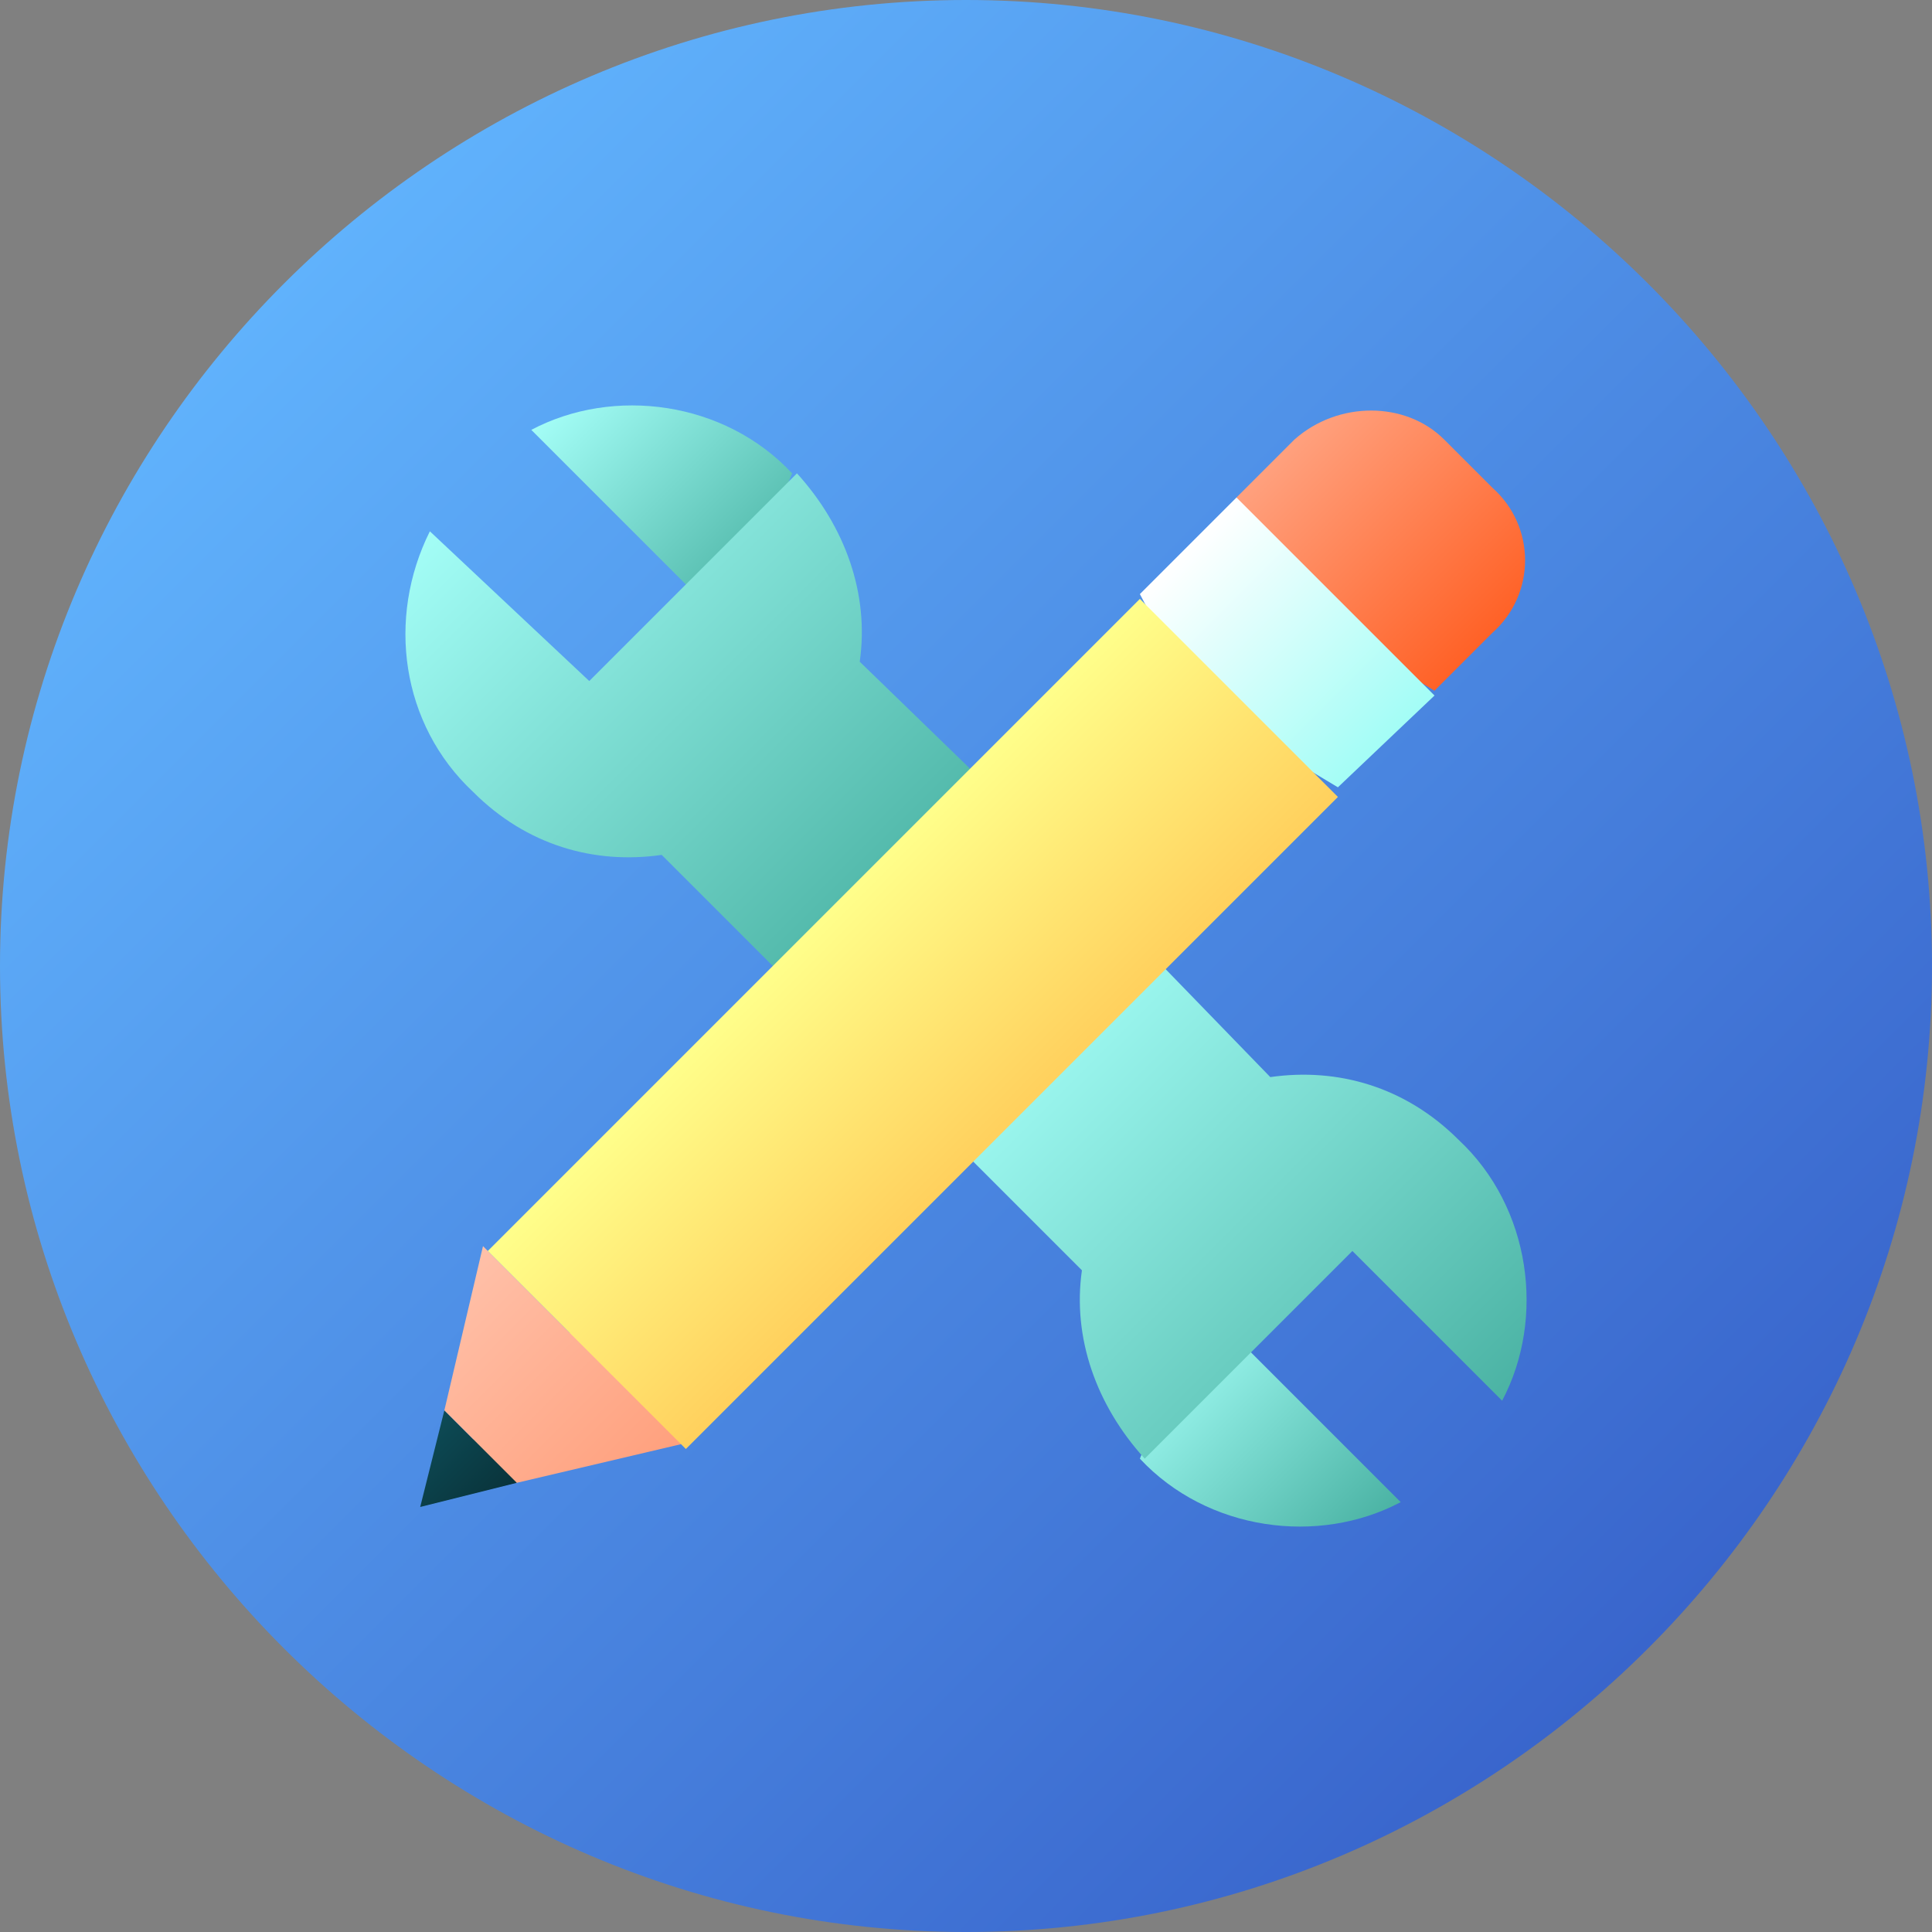
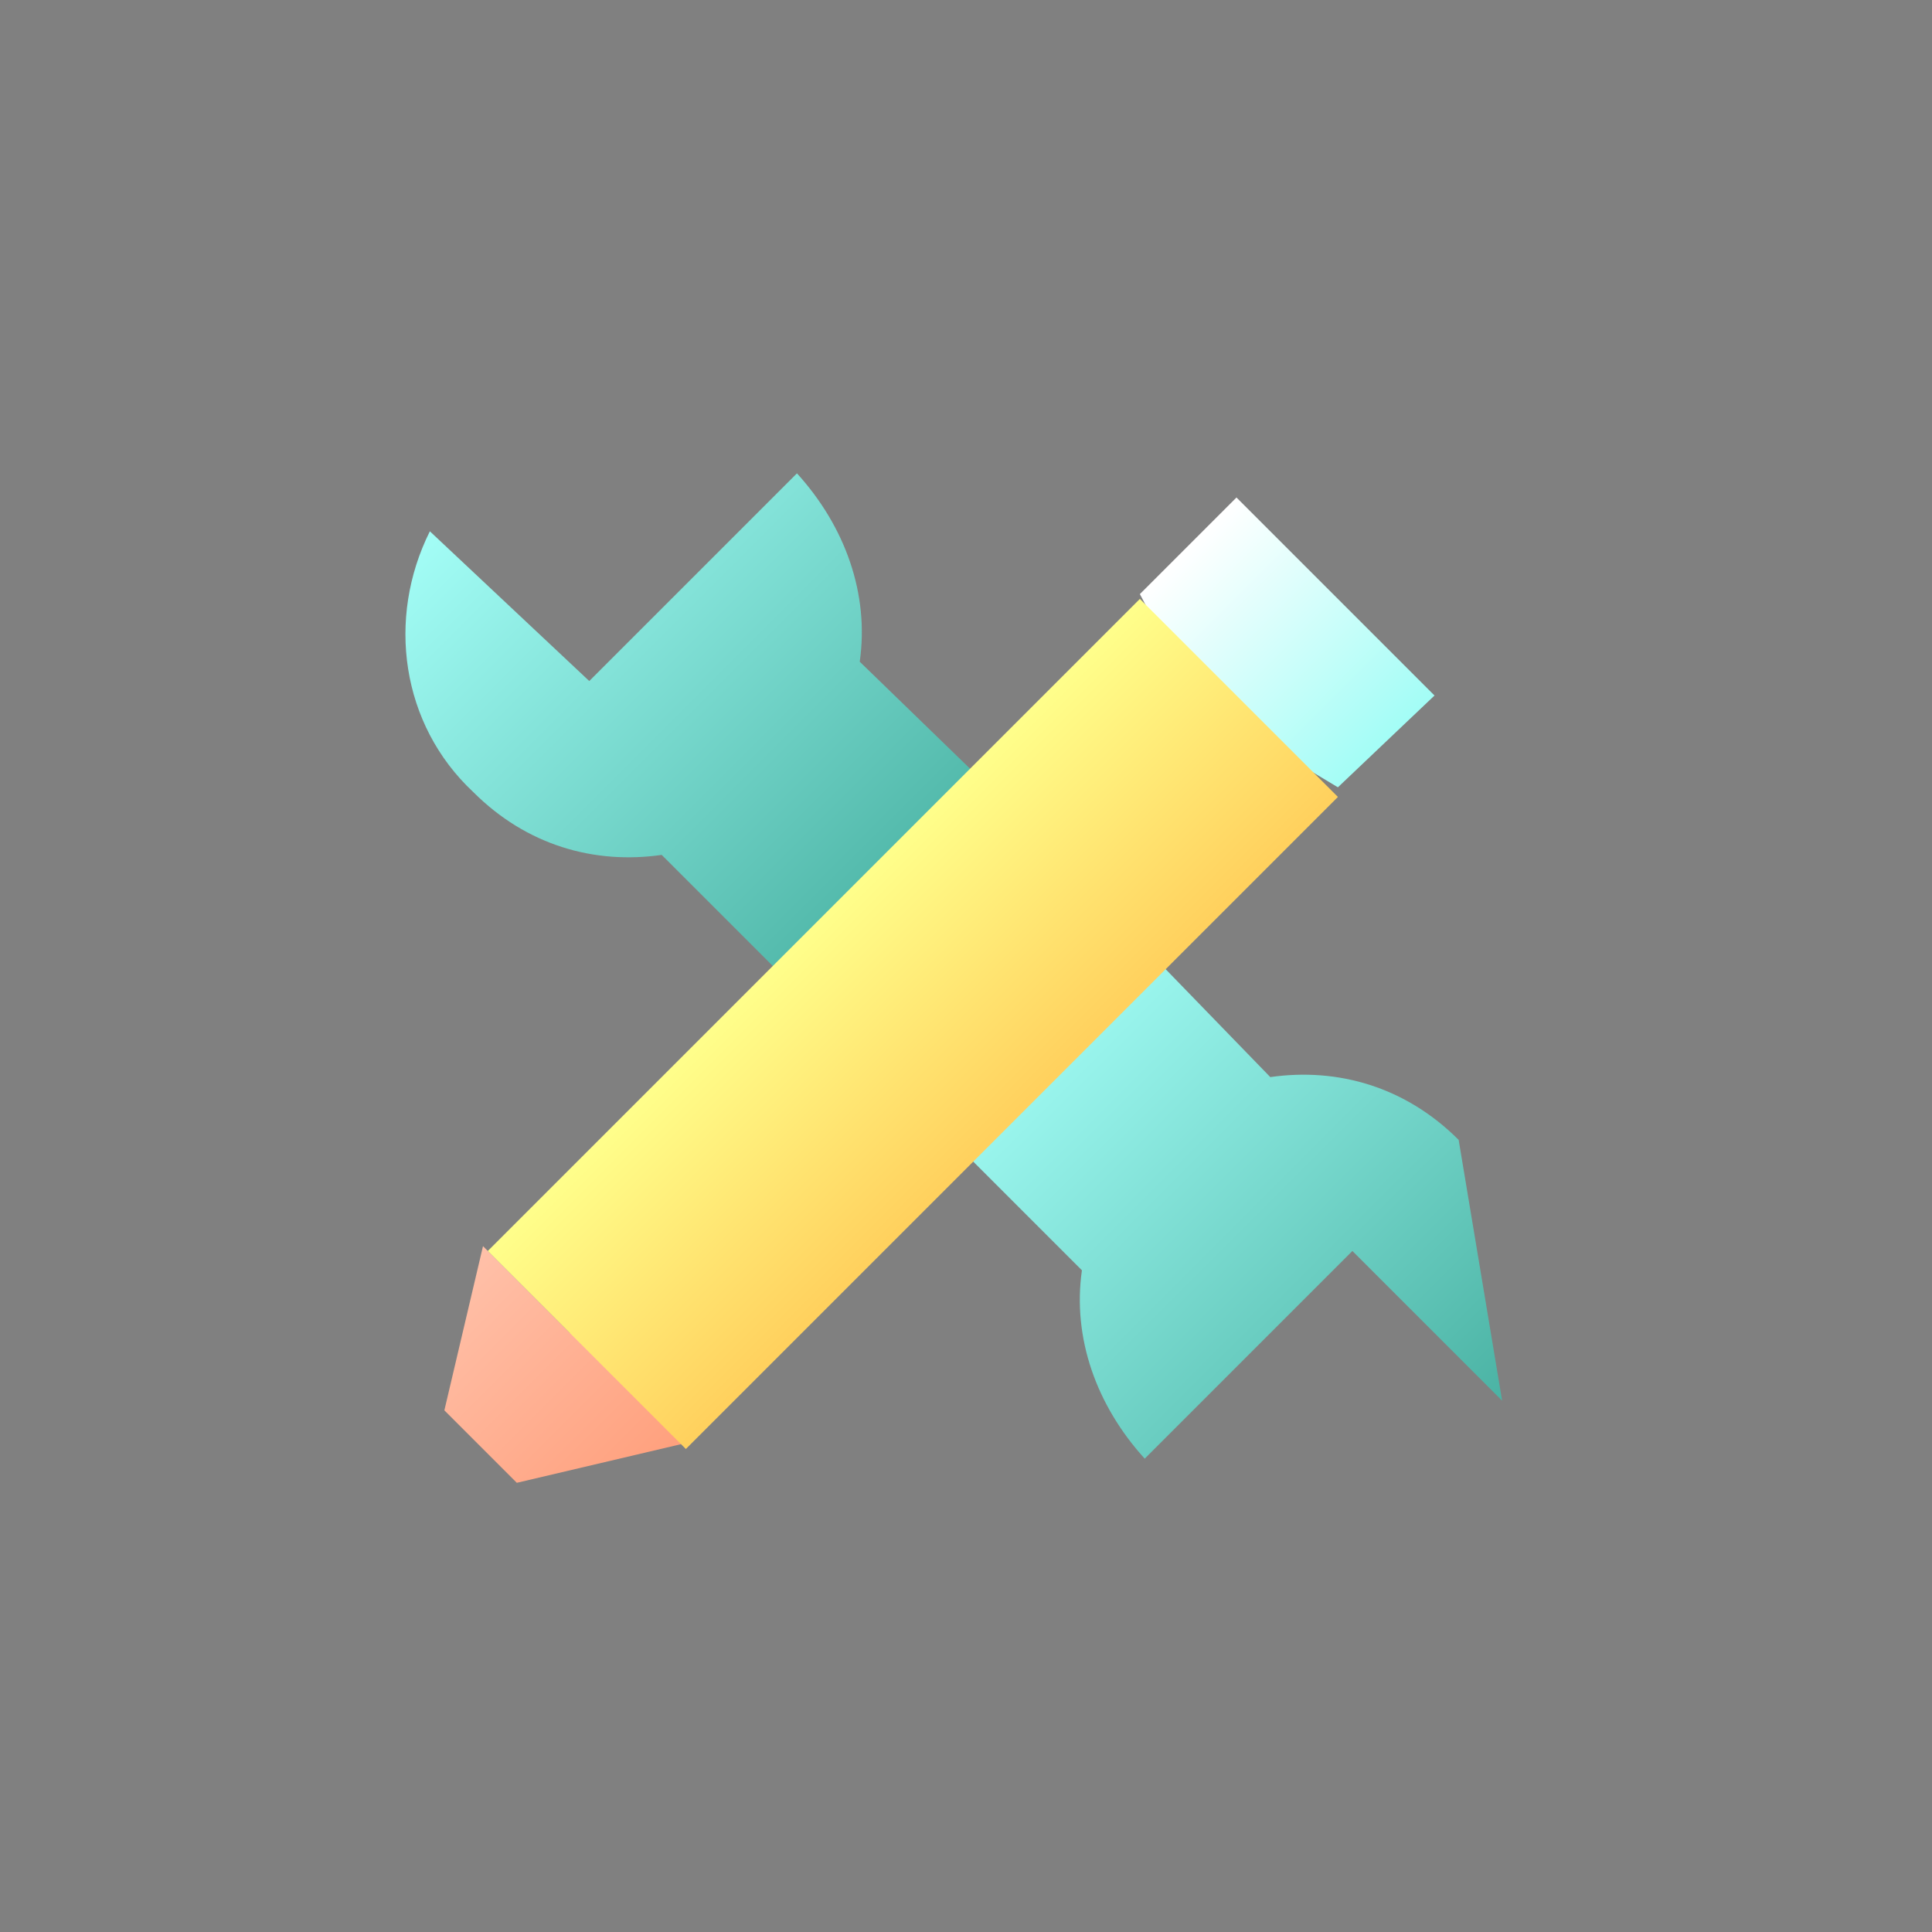
<svg xmlns="http://www.w3.org/2000/svg" version="1.1" id="Layer_1" x="0px" y="0px" width="40px" height="40px" viewBox="0 0 40 40" style="enable-background:new 0 0 40 40;" xml:space="preserve">
  <rect x="0" y="0" width="40" height="40" fill="#808080" stroke="none" />
  <style type="text/css">
	.st0{fill:url(#SVGID_1_);}
	.st1{fill:url(#SVGID_00000085237353604609395160000016394223793123580300_);}
	.st2{fill:url(#SVGID_00000054948212582106390110000016035789985251902603_);}
	.st3{fill:url(#SVGID_00000008143132677323668850000007621810780450040213_);}
	.st4{fill:url(#SVGID_00000005976487376412587810000011070671063728148146_);}
	.st5{fill:url(#SVGID_00000062898864848446982320000004852325044735855284_);}
	.st6{fill:url(#SVGID_00000070831681122182724290000016106398000705869716_);}
	.st7{fill:url(#SVGID_00000178884030356153782970000001098606373806281881_);}
	.st8{fill:url(#SVGID_00000023962735127016122880000003828065988923571593_);}
	.st9{fill:url(#SVGID_00000145040972110399946460000000294104588068900509_);}
</style>
  <linearGradient id="SVGID_1_" gradientUnits="userSpaceOnUse" x1="5.858" y1="36.142" x2="34.142" y2="7.858" gradientTransform="matrix(1 0 0 -1 0 42)">
    <stop offset="0" style="stop-color:#60B2FC" />
    <stop offset="1" style="stop-color:#3965CC" />
  </linearGradient>
-   <path class="st0" d="M40,20c0,11-9,20-20,20S0,31,0,20S9,0,20,0S40,9,40,20z" />
  <linearGradient id="SVGID_00000000209287105929571170000010908704819803179706_" gradientUnits="userSpaceOnUse" x1="12.13" y1="34.195" x2="16.236" y2="30.09" gradientTransform="matrix(1 0 0 -1 0 42)">
    <stop offset="0" style="stop-color:#A3FDF6" />
    <stop offset="1" style="stop-color:#4BB3A4" />
  </linearGradient>
-   <path style="fill:url(#SVGID_00000000209287105929571170000010908704819803179706_);" d="M16.4,9.8l-1.3,3.2L11,8.9  C12.7,8,15,8.3,16.4,9.8z" />
  <linearGradient id="SVGID_00000000901882560532490120000015114250354539355303_" gradientUnits="userSpaceOnUse" x1="23.764" y1="13.91" x2="27.87" y2="9.805" gradientTransform="matrix(1 0 0 -1 0 42)">
    <stop offset="0" style="stop-color:#A3FDF6" />
    <stop offset="1" style="stop-color:#4BB3A4" />
  </linearGradient>
-   <path style="fill:url(#SVGID_00000000901882560532490120000015114250354539355303_);" d="M23.6,30.2l1.3-3.2l4.1,4.1  C27.3,32,25,31.7,23.6,30.2z" />
  <linearGradient id="SVGID_00000022556328845568140410000006007695889124247697_" gradientUnits="userSpaceOnUse" x1="9.967" y1="32.033" x2="18.982" y2="23.018" gradientTransform="matrix(1 0 0 -1 0 42)">
    <stop offset="0" style="stop-color:#A3FDF6" />
    <stop offset="1" style="stop-color:#4BB3A4" />
  </linearGradient>
  <path style="fill:url(#SVGID_00000022556328845568140410000006007695889124247697_);" d="M17.8,13.7c0.2-1.4-0.3-2.8-1.3-3.9  l-4.3,4.3L8.9,11c-0.9,1.8-0.6,4,0.9,5.4c1.1,1.1,2.5,1.5,3.9,1.3l3.3,3.3l1.1-1.1l3-3L17.8,13.7z" />
  <linearGradient id="SVGID_00000146490274651403840210000018181697380057372292_" gradientUnits="userSpaceOnUse" x1="21.018" y1="20.982" x2="30.033" y2="11.967" gradientTransform="matrix(1 0 0 -1 0 42)">
    <stop offset="0" style="stop-color:#A3FDF6" />
    <stop offset="1" style="stop-color:#4BB3A4" />
  </linearGradient>
-   <path style="fill:url(#SVGID_00000146490274651403840210000018181697380057372292_);" d="M30.2,23.6c-1.1-1.1-2.5-1.5-3.9-1.3  L23.1,19l-2,2l-2,2l3.3,3.3c-0.2,1.4,0.3,2.8,1.3,3.9l4.3-4.3l3.1,3.1C32,27.3,31.7,25,30.2,23.6z" />
+   <path style="fill:url(#SVGID_00000146490274651403840210000018181697380057372292_);" d="M30.2,23.6c-1.1-1.1-2.5-1.5-3.9-1.3  L23.1,19l-2,2l-2,2l3.3,3.3c-0.2,1.4,0.3,2.8,1.3,3.9l4.3-4.3l3.1,3.1z" />
  <linearGradient id="SVGID_00000085234136024075090330000007524991716438347180_" gradientUnits="userSpaceOnUse" x1="26.688" y1="32.759" x2="30.759" y2="28.688" gradientTransform="matrix(1 0 0 -1 0 42)">
    <stop offset="5.300000e-03" style="stop-color:#FFA07D" />
    <stop offset="1" style="stop-color:#FF6126" />
  </linearGradient>
-   <path style="fill:url(#SVGID_00000085234136024075090330000007524991716438347180_);" d="M30.9,10.1l-0.5-0.5l-0.5-0.5  c-0.8-0.8-2.2-0.8-3.1,0l-1.2,1.2l1,1.9l-0.2,0.2l0.4,0.3L27,13l0.2-0.2l2.5,1.5l1.2-1.2C31.8,12.3,31.8,10.9,30.9,10.1z" />
  <linearGradient id="SVGID_00000081634003189161732290000016327011123162756761_" gradientUnits="userSpaceOnUse" x1="24.289" y1="30.36" x2="28.36" y2="26.289" gradientTransform="matrix(1 0 0 -1 0 42)">
    <stop offset="0" style="stop-color:#FFFFFF" />
    <stop offset="1" style="stop-color:#A3FDF6" />
  </linearGradient>
  <path style="fill:url(#SVGID_00000081634003189161732290000016327011123162756761_);" d="M29.7,14.4l-4.1-4.1l-2,2l1,1.9l-0.2,0.1  l0.4,0.3L25,15l0.2-0.2l2.5,1.5L29.7,14.4z" />
  <linearGradient id="SVGID_00000042011299467143294110000010101216683577273260_" gradientUnits="userSpaceOnUse" x1="8.9" y1="12.433" x2="10.434" y2="10.9" gradientTransform="matrix(1 0 0 -1 0 42)">
    <stop offset="5.300000e-03" style="stop-color:#0D4A55" />
    <stop offset="1" style="stop-color:#093239" />
  </linearGradient>
-   <path style="fill:url(#SVGID_00000042011299467143294110000010101216683577273260_);" d="M10.3,29.1l-0.5,0.7l-0.6-0.6l-0.5,2l2-0.5  L10.3,29.1z" />
  <linearGradient id="SVGID_00000016768063532938608090000016319252253385817499_" gradientUnits="userSpaceOnUse" x1="9.327" y1="15.399" x2="13.398" y2="11.328" gradientTransform="matrix(1 0 0 -1 0 42)">
    <stop offset="0" style="stop-color:#FFC0A8" />
    <stop offset="1" style="stop-color:#FFA07D" />
  </linearGradient>
  <path style="fill:url(#SVGID_00000016768063532938608090000016319252253385817499_);" d="M12.4,26.9l-0.6,0.7l-1.8-1.8l-0.8,3.4  l1.5,1.5l3.4-0.8L12.4,26.9z" />
  <linearGradient id="SVGID_00000168820063638973094830000010130567371679802041_" gradientUnits="userSpaceOnUse" x1="16.828" y1="22.899" x2="20.899" y2="18.828" gradientTransform="matrix(1 0 0 -1 0 42)">
    <stop offset="0" style="stop-color:#FFFF8B" />
    <stop offset="1" style="stop-color:#FFD15E" />
  </linearGradient>
  <path style="fill:url(#SVGID_00000168820063638973094830000010130567371679802041_);" d="M25.6,14.4l-2-2L10.1,25.9l4.1,4.1  l13.5-13.5L25.6,14.4z" />
</svg>